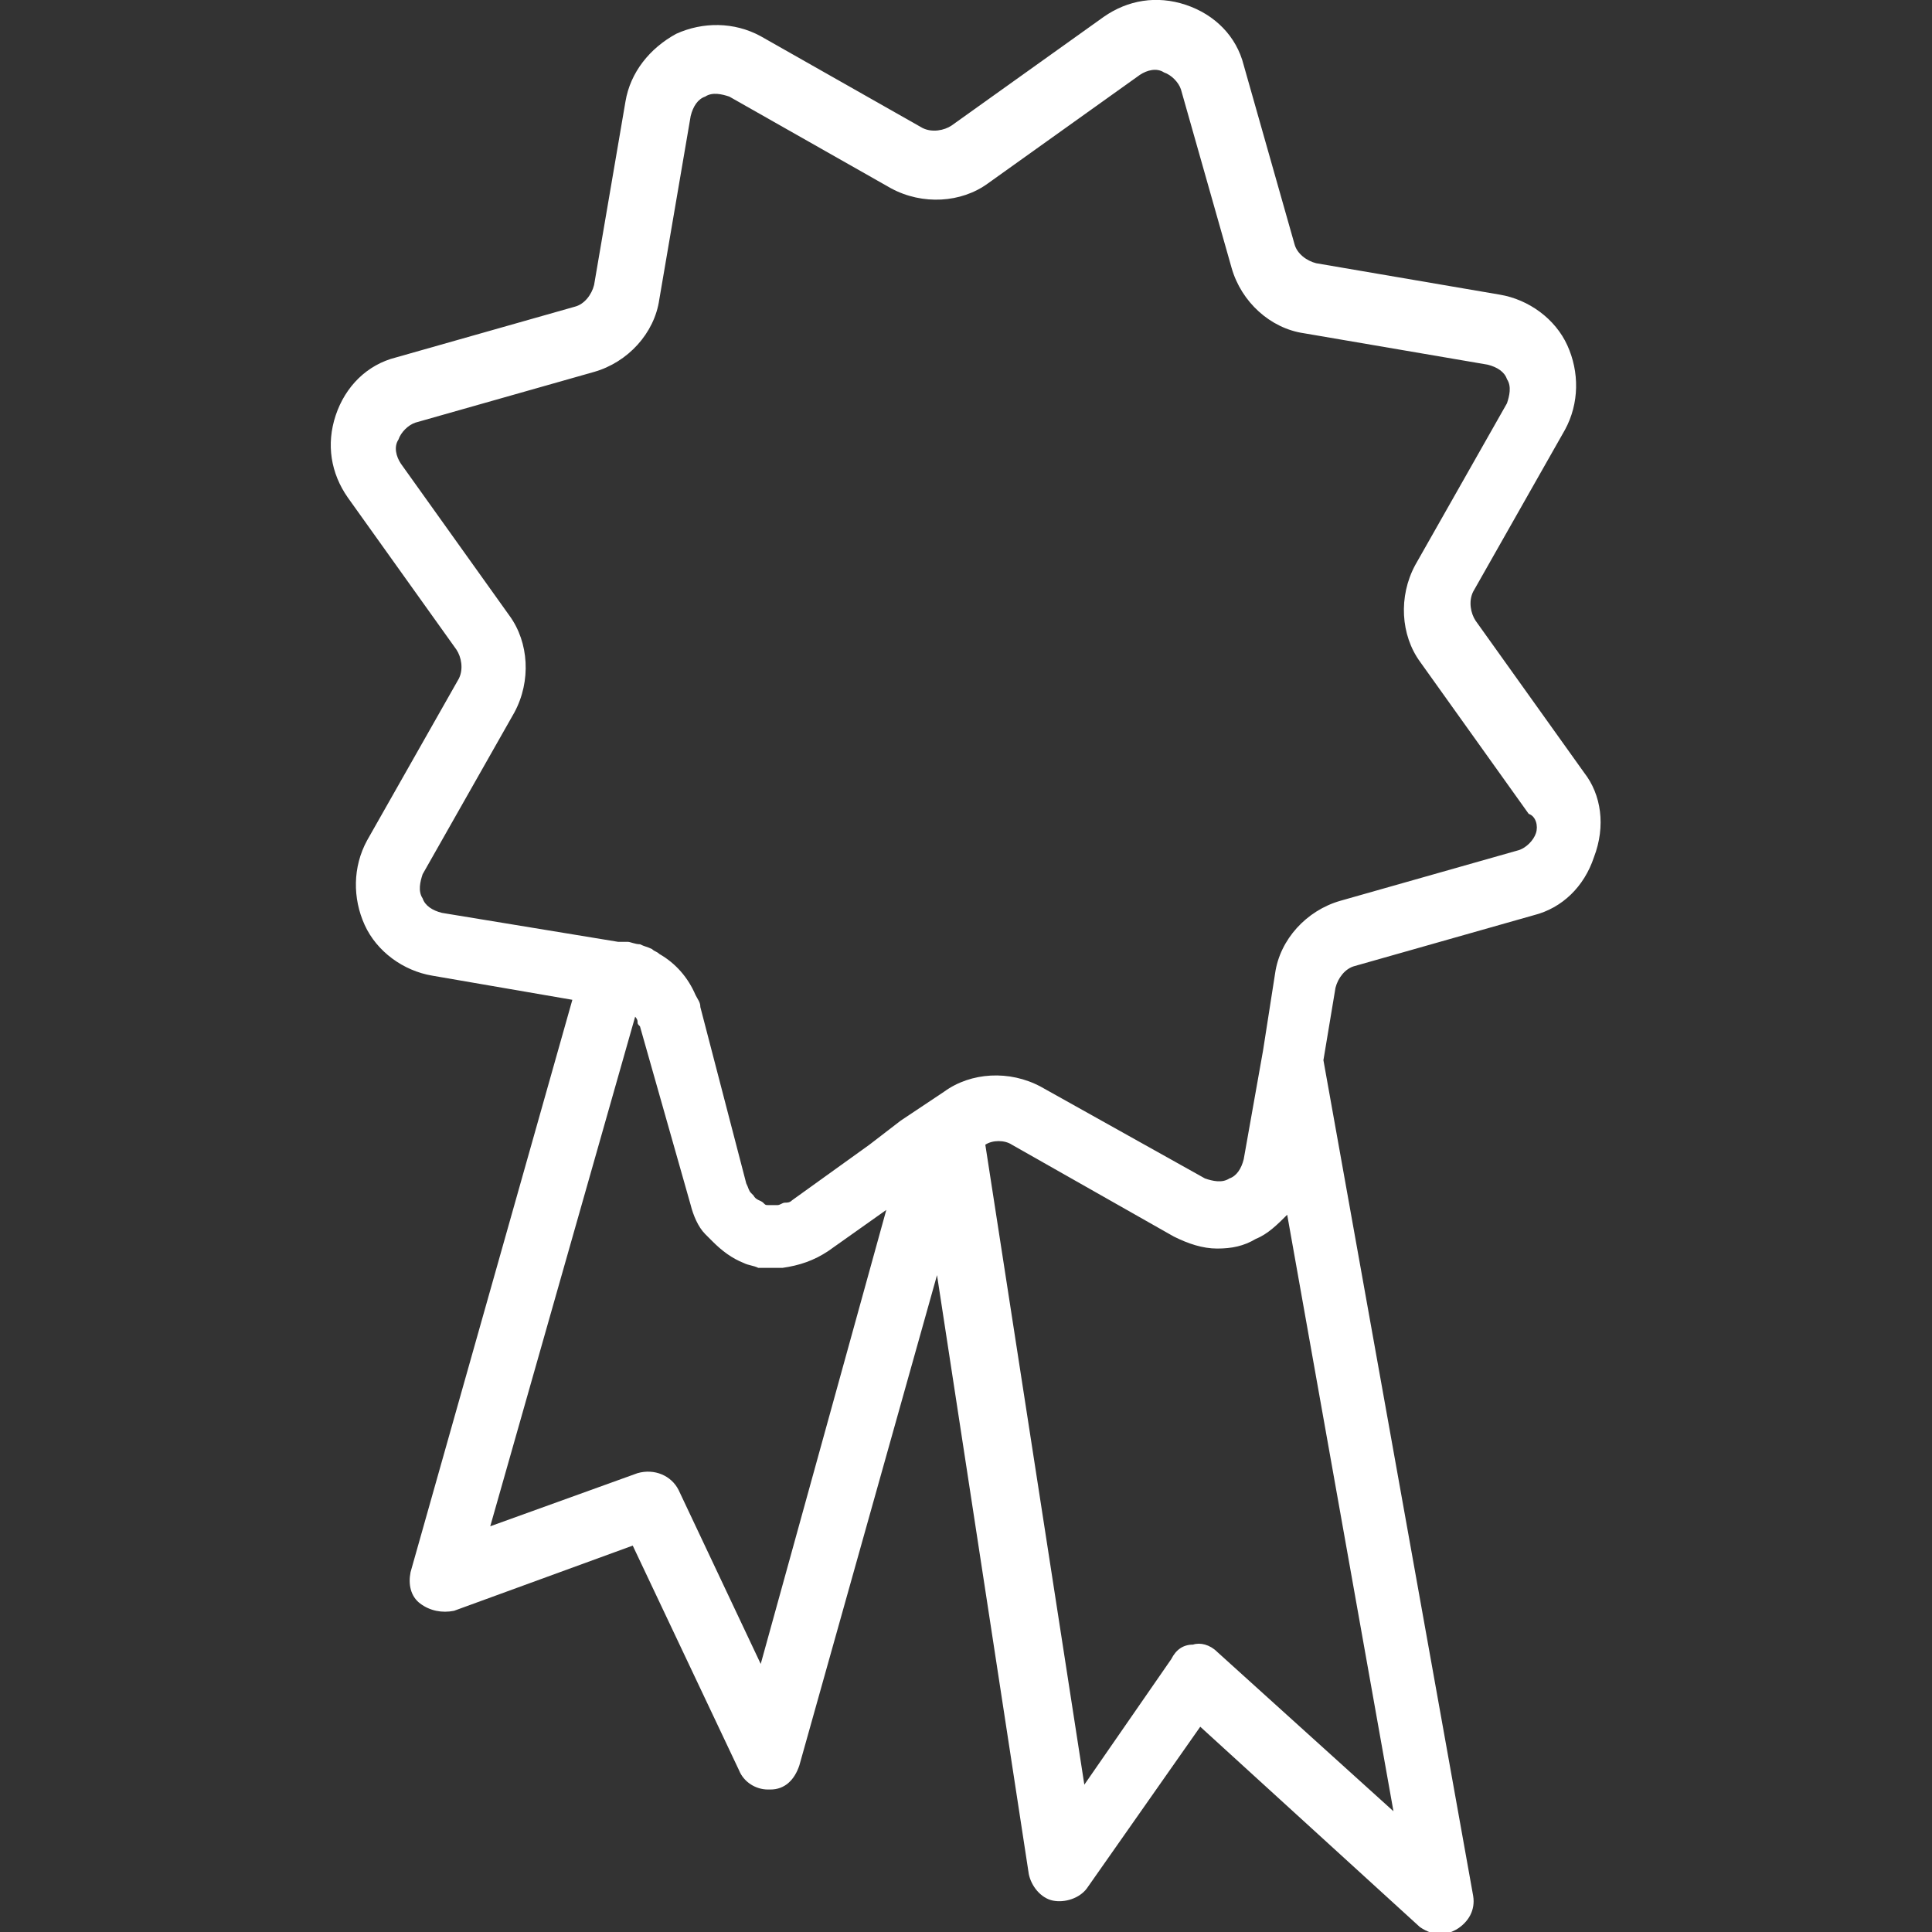
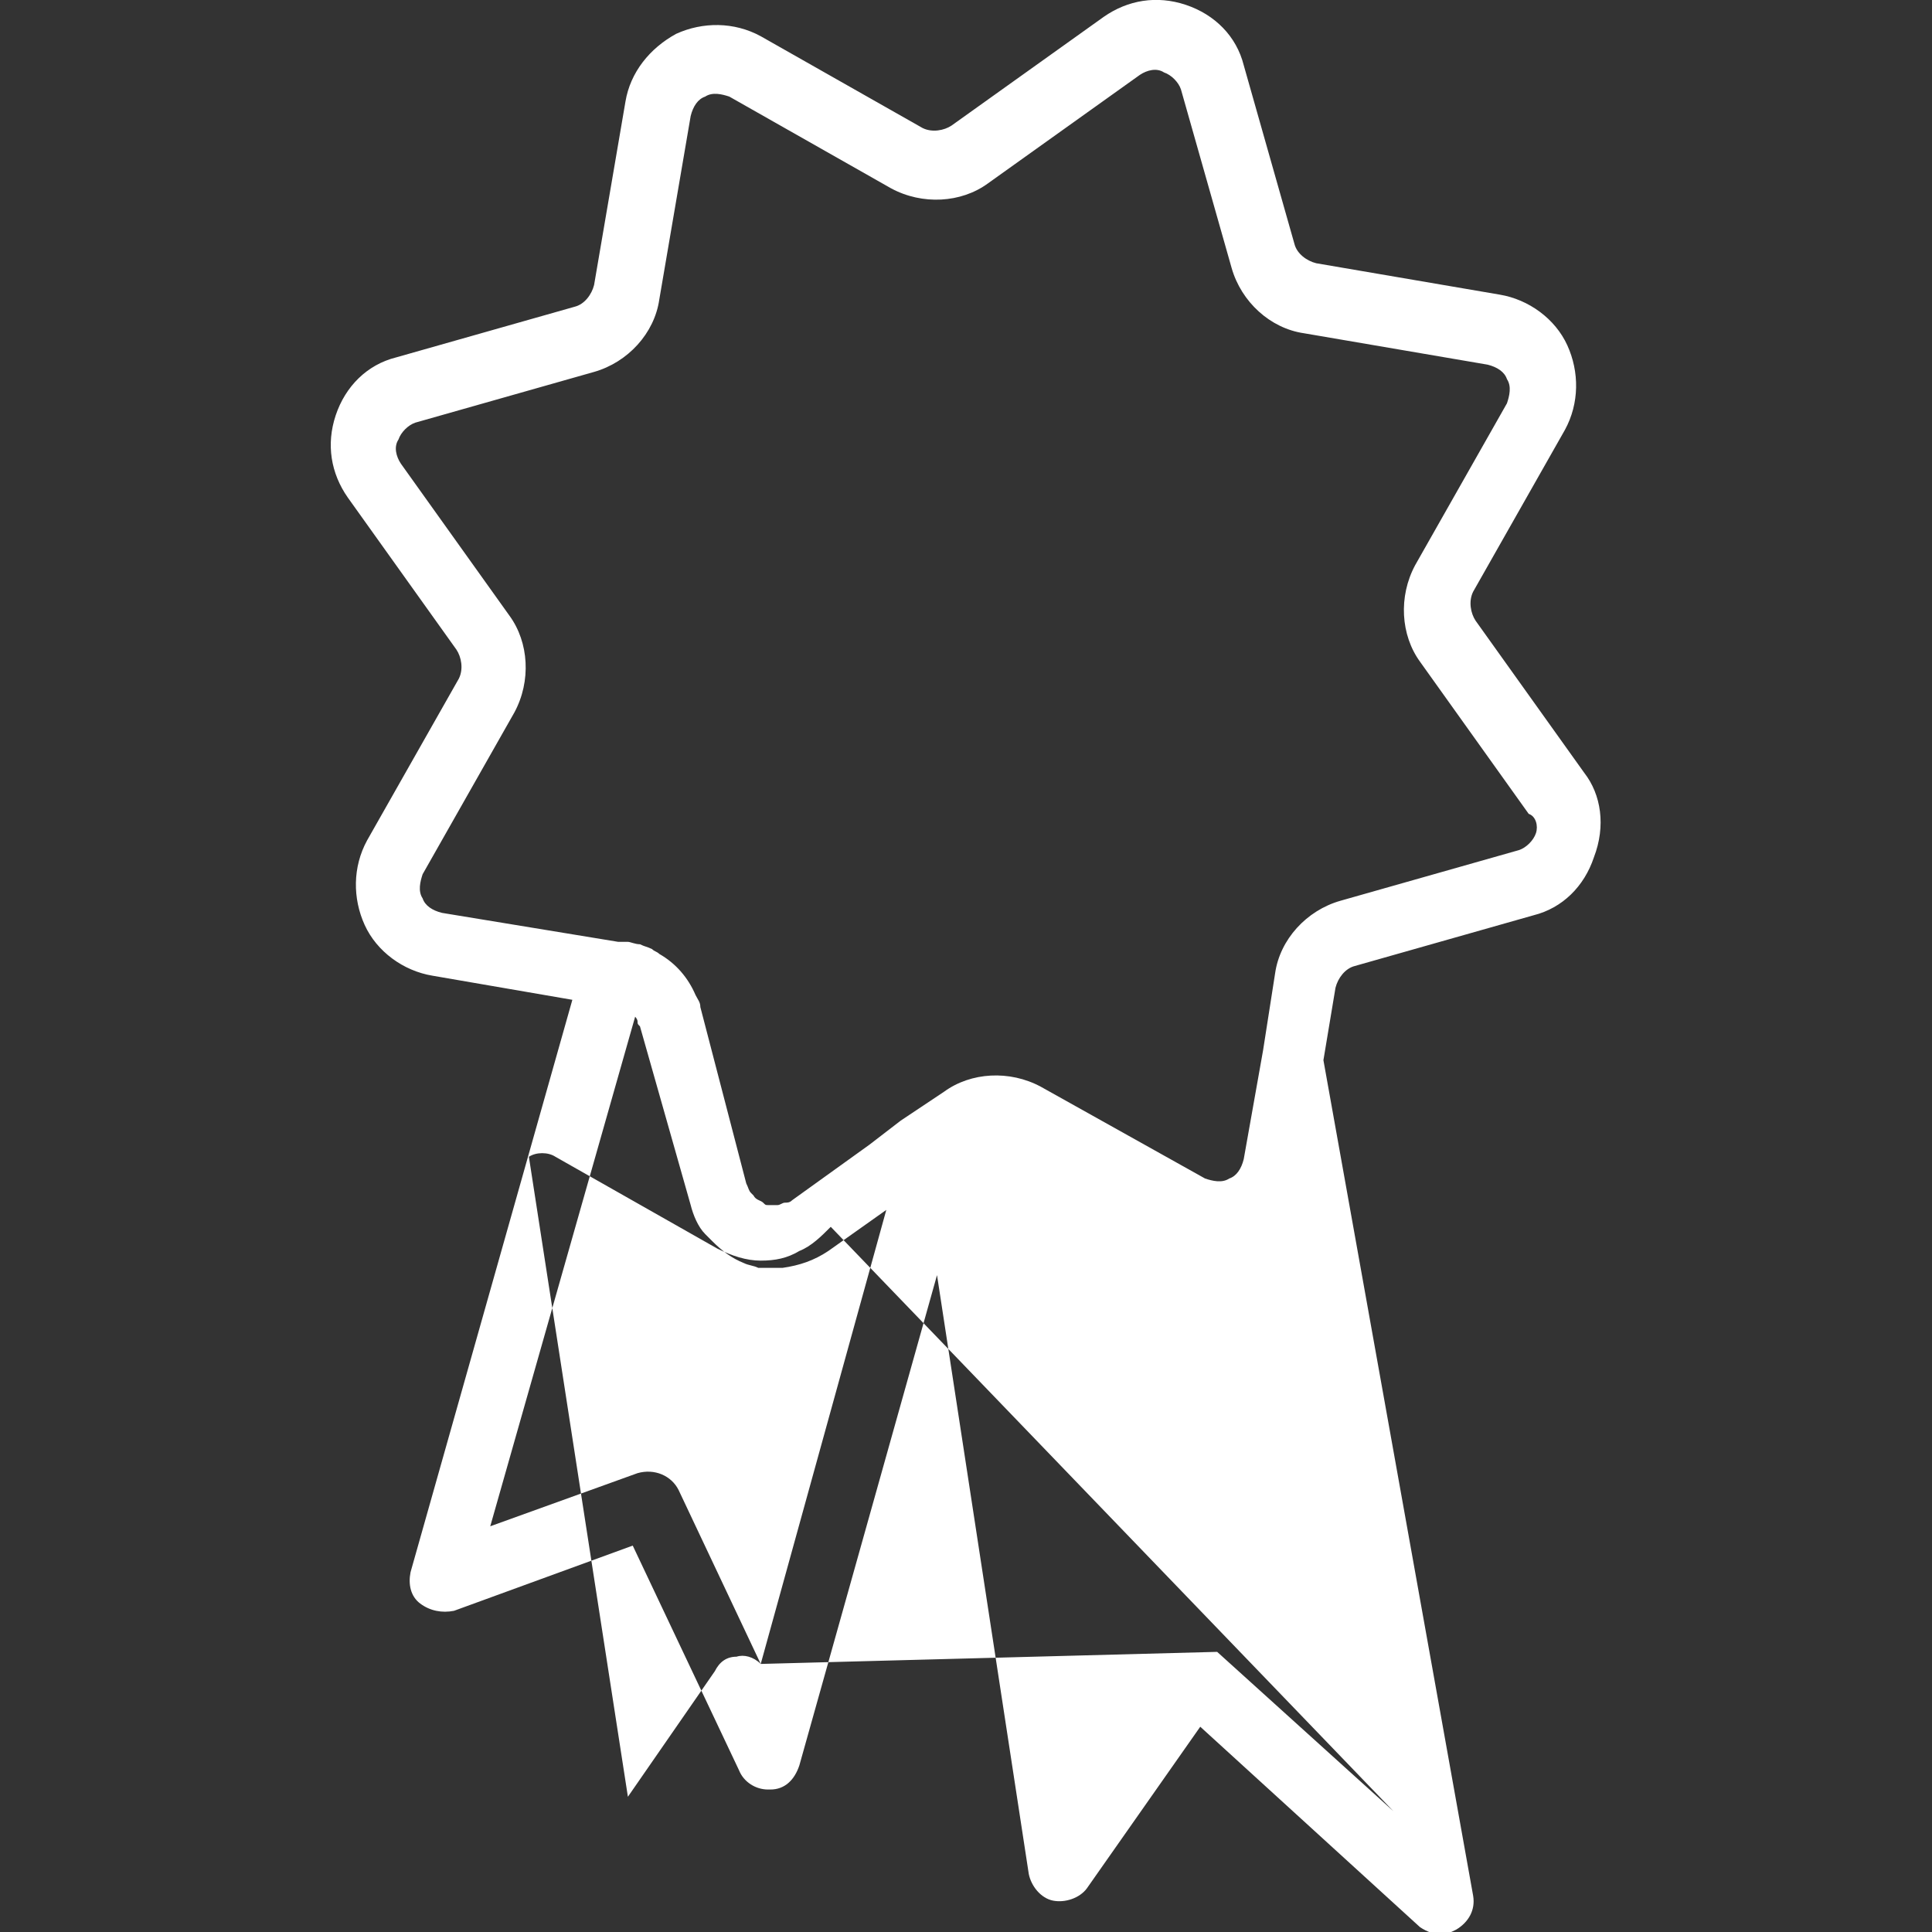
<svg xmlns="http://www.w3.org/2000/svg" version="1.1" id="Warstwa_1" x="0px" y="0px" viewBox="0 0 80 80" style="enable-background:new 0 0 80 80;" xml:space="preserve">
  <rect x="0" y="0" width="80" height="80" fill="#333333" stroke="none" />
  <style type="text/css">
	.Dodaj_x0020_cień{fill:none;}
	.Blask_x0020_zewnętrzny_x0020__x0028_5_x0020_pkt_x002E__x0029_{fill:none;}
	.Niebieski_x0020_neon{fill:none;stroke:#8AACDA;stroke-width:7;stroke-linecap:round;stroke-linejoin:round;}
	.Podświetlenie_x0020_Chrom{fill:url(#SVGID_1_);stroke:#FFFFFF;stroke-width:0.363;stroke-miterlimit:1;}
	.Jive_GS{fill:#FFDD00;}
	.Alyssa_GS{fill:#A6D0E4;}
	.st0{fill:#FFFFFF;}
</style>
  <linearGradient id="SVGID_1_" gradientUnits="userSpaceOnUse" x1="0" y1="0" x2="6.123234e-17" y2="-1">
    <stop offset="0" style="stop-color:#656565" />
    <stop offset="0.618" style="stop-color:#1B1B1B" />
    <stop offset="0.629" style="stop-color:#545454" />
    <stop offset="0.983" style="stop-color:#3E3E3E" />
  </linearGradient>
-   <path class="st0" d="M65.6,32l-4.5-6.3c-0.2-0.3-0.3-0.8-0.1-1.2l3.8-6.7c0.6-1.1,0.6-2.4,0.1-3.5c-0.5-1.1-1.6-1.9-2.8-2.1  l-7.6-1.3c-0.4-0.1-0.8-0.4-0.9-0.8l-2.1-7.4c-0.3-1.2-1.2-2.1-2.4-2.5c-1.2-0.4-2.4-0.2-3.4,0.5l-6.3,4.5c-0.3,0.2-0.8,0.3-1.2,0.1  l-6.7-3.8c-1.1-0.6-2.4-0.6-3.5-0.1C26.9,2,26.1,3,25.9,4.2l-1.3,7.6c-0.1,0.4-0.4,0.8-0.8,0.9l-7.4,2.1c-1.2,0.3-2.1,1.2-2.5,2.4  c-0.4,1.2-0.2,2.4,0.5,3.4l4.5,6.3c0.2,0.3,0.3,0.8,0.1,1.2l-3.8,6.7c-0.6,1.1-0.6,2.4-0.1,3.5c0.5,1.1,1.6,1.9,2.8,2.1l5.8,1  L17,65.1c-0.1,0.5,0,1,0.4,1.3c0.4,0.3,0.9,0.4,1.4,0.3l7.4-2.7l4.4,9.3c0.2,0.5,0.7,0.8,1.2,0.8c0,0,0.1,0,0.1,0c0.6,0,1-0.4,1.2-1  l5.7-20.3l3.8,24.8c0.1,0.5,0.5,1,1,1.1c0.5,0.1,1.1-0.1,1.4-0.5l4.7-6.7l9.1,8.3c0.3,0.2,0.6,0.3,0.9,0.3c0.2,0,0.4-0.1,0.6-0.2  c0.5-0.3,0.8-0.8,0.7-1.4l-6.2-34.6l0.5-3c0.1-0.4,0.4-0.8,0.8-0.9l7.4-2.1c1.2-0.3,2.1-1.2,2.5-2.4C66.5,34.2,66.3,32.9,65.6,32z   M31.5,68.9l-3.4-7.2c-0.3-0.6-1-0.9-1.7-0.7l-6.1,2.2l6-21.1c0,0,0.1,0.1,0.1,0.2c0,0.1,0,0.1,0.1,0.2l2.1,7.4  c0.1,0.4,0.3,0.9,0.6,1.2c0,0,0,0,0,0c0,0,0,0,0,0v0l0,0c0.1,0.1,0.2,0.2,0.3,0.3h0l0,0c0.4,0.4,0.8,0.7,1.3,0.9c0,0,0,0,0,0  c0.2,0.1,0.4,0.1,0.6,0.2c0,0,0,0,0,0l0,0c0.1,0,0.1,0,0.2,0c0,0,0.1,0,0.1,0c0.2,0,0.3,0,0.5,0c0,0,0,0,0,0c0,0,0,0,0,0  c0.1,0,0.2,0,0.2,0c0,0,0,0,0,0c0,0,0,0,0,0s0,0,0,0c0,0,0,0,0,0c0.7-0.1,1.3-0.3,1.9-0.7l2.4-1.7L31.5,68.9z M50.4,68.4  c-0.3-0.3-0.7-0.4-1-0.3c-0.4,0-0.7,0.2-0.9,0.6l-3.6,5.2l-4.1-26.5c0.3-0.2,0.8-0.2,1.1,0l6.7,3.8c0.6,0.3,1.2,0.5,1.8,0.5  c0.6,0,1.1-0.1,1.6-0.4c0.5-0.2,0.9-0.6,1.3-1L57.7,75L50.4,68.4z M63.6,34.5c-0.1,0.3-0.4,0.6-0.7,0.7l-7.4,2.1  c-1.4,0.4-2.5,1.6-2.7,3l-0.5,3.2v0L51.5,48c-0.1,0.4-0.3,0.7-0.6,0.8c-0.3,0.2-0.7,0.1-1,0L43.1,45c-1.3-0.7-2.9-0.6-4,0.2  l-0.6,0.4l0,0l-1.2,0.8l-1.3,1c0,0,0,0,0,0l-3.2,2.3c-0.1,0.1-0.2,0.1-0.3,0.1s-0.2,0.1-0.3,0.1c0,0,0,0,0,0h0c0,0,0,0-0.1,0  c-0.1,0-0.1,0-0.2,0l0,0c0,0,0,0-0.1,0c-0.1,0-0.1,0-0.2-0.1l0,0c-0.1-0.1-0.3-0.1-0.4-0.3c0,0-0.1-0.1-0.1-0.1l0,0l0,0  c-0.1-0.1-0.1-0.2-0.2-0.4L29,41.7c0-0.2-0.1-0.3-0.2-0.5c0,0,0,0,0,0l0,0c-0.3-0.7-0.8-1.3-1.5-1.7c0,0,0,0,0,0  c-0.1-0.1-0.2-0.1-0.3-0.2h0l0,0c-0.2-0.1-0.3-0.1-0.5-0.2c0,0,0,0,0,0l0,0h0c0,0,0,0,0,0C26.3,39.1,26.1,39,26,39c0,0,0,0,0,0l0,0  L25.6,39c0,0,0,0,0,0l0,0c0,0,0,0,0,0l-7.3-1.2c-0.4-0.1-0.7-0.3-0.8-0.6c-0.2-0.3-0.1-0.7,0-1l3.8-6.7c0.7-1.3,0.6-2.9-0.2-4  l-4.5-6.3c-0.2-0.3-0.3-0.7-0.1-1c0.1-0.3,0.4-0.6,0.7-0.7l7.4-2.1c1.4-0.4,2.5-1.6,2.7-3l1.3-7.6c0.1-0.4,0.3-0.7,0.6-0.8  c0.3-0.2,0.7-0.1,1,0l6.7,3.8c1.3,0.7,2.9,0.6,4-0.2l6.3-4.5c0.3-0.2,0.7-0.3,1-0.1c0.3,0.1,0.6,0.4,0.7,0.7l2.1,7.4  c0.4,1.4,1.6,2.5,3,2.7l7.6,1.3c0.4,0.1,0.7,0.3,0.8,0.6c0.2,0.3,0.1,0.7,0,1l-3.8,6.7c-0.7,1.3-0.6,2.9,0.2,4l4.5,6.3  C63.6,33.8,63.7,34.2,63.6,34.5z" />
+   <path class="st0" d="M65.6,32l-4.5-6.3c-0.2-0.3-0.3-0.8-0.1-1.2l3.8-6.7c0.6-1.1,0.6-2.4,0.1-3.5c-0.5-1.1-1.6-1.9-2.8-2.1  l-7.6-1.3c-0.4-0.1-0.8-0.4-0.9-0.8l-2.1-7.4c-0.3-1.2-1.2-2.1-2.4-2.5c-1.2-0.4-2.4-0.2-3.4,0.5l-6.3,4.5c-0.3,0.2-0.8,0.3-1.2,0.1  l-6.7-3.8c-1.1-0.6-2.4-0.6-3.5-0.1C26.9,2,26.1,3,25.9,4.2l-1.3,7.6c-0.1,0.4-0.4,0.8-0.8,0.9l-7.4,2.1c-1.2,0.3-2.1,1.2-2.5,2.4  c-0.4,1.2-0.2,2.4,0.5,3.4l4.5,6.3c0.2,0.3,0.3,0.8,0.1,1.2l-3.8,6.7c-0.6,1.1-0.6,2.4-0.1,3.5c0.5,1.1,1.6,1.9,2.8,2.1l5.8,1  L17,65.1c-0.1,0.5,0,1,0.4,1.3c0.4,0.3,0.9,0.4,1.4,0.3l7.4-2.7l4.4,9.3c0.2,0.5,0.7,0.8,1.2,0.8c0,0,0.1,0,0.1,0c0.6,0,1-0.4,1.2-1  l5.7-20.3l3.8,24.8c0.1,0.5,0.5,1,1,1.1c0.5,0.1,1.1-0.1,1.4-0.5l4.7-6.7l9.1,8.3c0.3,0.2,0.6,0.3,0.9,0.3c0.2,0,0.4-0.1,0.6-0.2  c0.5-0.3,0.8-0.8,0.7-1.4l-6.2-34.6l0.5-3c0.1-0.4,0.4-0.8,0.8-0.9l7.4-2.1c1.2-0.3,2.1-1.2,2.5-2.4C66.5,34.2,66.3,32.9,65.6,32z   M31.5,68.9l-3.4-7.2c-0.3-0.6-1-0.9-1.7-0.7l-6.1,2.2l6-21.1c0,0,0.1,0.1,0.1,0.2c0,0.1,0,0.1,0.1,0.2l2.1,7.4  c0.1,0.4,0.3,0.9,0.6,1.2c0,0,0,0,0,0c0,0,0,0,0,0v0l0,0c0.1,0.1,0.2,0.2,0.3,0.3h0l0,0c0.4,0.4,0.8,0.7,1.3,0.9c0,0,0,0,0,0  c0.2,0.1,0.4,0.1,0.6,0.2c0,0,0,0,0,0l0,0c0.1,0,0.1,0,0.2,0c0,0,0.1,0,0.1,0c0.2,0,0.3,0,0.5,0c0,0,0,0,0,0c0,0,0,0,0,0  c0.1,0,0.2,0,0.2,0c0,0,0,0,0,0c0,0,0,0,0,0s0,0,0,0c0,0,0,0,0,0c0.7-0.1,1.3-0.3,1.9-0.7l2.4-1.7L31.5,68.9z c-0.3-0.3-0.7-0.4-1-0.3c-0.4,0-0.7,0.2-0.9,0.6l-3.6,5.2l-4.1-26.5c0.3-0.2,0.8-0.2,1.1,0l6.7,3.8c0.6,0.3,1.2,0.5,1.8,0.5  c0.6,0,1.1-0.1,1.6-0.4c0.5-0.2,0.9-0.6,1.3-1L57.7,75L50.4,68.4z M63.6,34.5c-0.1,0.3-0.4,0.6-0.7,0.7l-7.4,2.1  c-1.4,0.4-2.5,1.6-2.7,3l-0.5,3.2v0L51.5,48c-0.1,0.4-0.3,0.7-0.6,0.8c-0.3,0.2-0.7,0.1-1,0L43.1,45c-1.3-0.7-2.9-0.6-4,0.2  l-0.6,0.4l0,0l-1.2,0.8l-1.3,1c0,0,0,0,0,0l-3.2,2.3c-0.1,0.1-0.2,0.1-0.3,0.1s-0.2,0.1-0.3,0.1c0,0,0,0,0,0h0c0,0,0,0-0.1,0  c-0.1,0-0.1,0-0.2,0l0,0c0,0,0,0-0.1,0c-0.1,0-0.1,0-0.2-0.1l0,0c-0.1-0.1-0.3-0.1-0.4-0.3c0,0-0.1-0.1-0.1-0.1l0,0l0,0  c-0.1-0.1-0.1-0.2-0.2-0.4L29,41.7c0-0.2-0.1-0.3-0.2-0.5c0,0,0,0,0,0l0,0c-0.3-0.7-0.8-1.3-1.5-1.7c0,0,0,0,0,0  c-0.1-0.1-0.2-0.1-0.3-0.2h0l0,0c-0.2-0.1-0.3-0.1-0.5-0.2c0,0,0,0,0,0l0,0h0c0,0,0,0,0,0C26.3,39.1,26.1,39,26,39c0,0,0,0,0,0l0,0  L25.6,39c0,0,0,0,0,0l0,0c0,0,0,0,0,0l-7.3-1.2c-0.4-0.1-0.7-0.3-0.8-0.6c-0.2-0.3-0.1-0.7,0-1l3.8-6.7c0.7-1.3,0.6-2.9-0.2-4  l-4.5-6.3c-0.2-0.3-0.3-0.7-0.1-1c0.1-0.3,0.4-0.6,0.7-0.7l7.4-2.1c1.4-0.4,2.5-1.6,2.7-3l1.3-7.6c0.1-0.4,0.3-0.7,0.6-0.8  c0.3-0.2,0.7-0.1,1,0l6.7,3.8c1.3,0.7,2.9,0.6,4-0.2l6.3-4.5c0.3-0.2,0.7-0.3,1-0.1c0.3,0.1,0.6,0.4,0.7,0.7l2.1,7.4  c0.4,1.4,1.6,2.5,3,2.7l7.6,1.3c0.4,0.1,0.7,0.3,0.8,0.6c0.2,0.3,0.1,0.7,0,1l-3.8,6.7c-0.7,1.3-0.6,2.9,0.2,4l4.5,6.3  C63.6,33.8,63.7,34.2,63.6,34.5z" />
</svg>